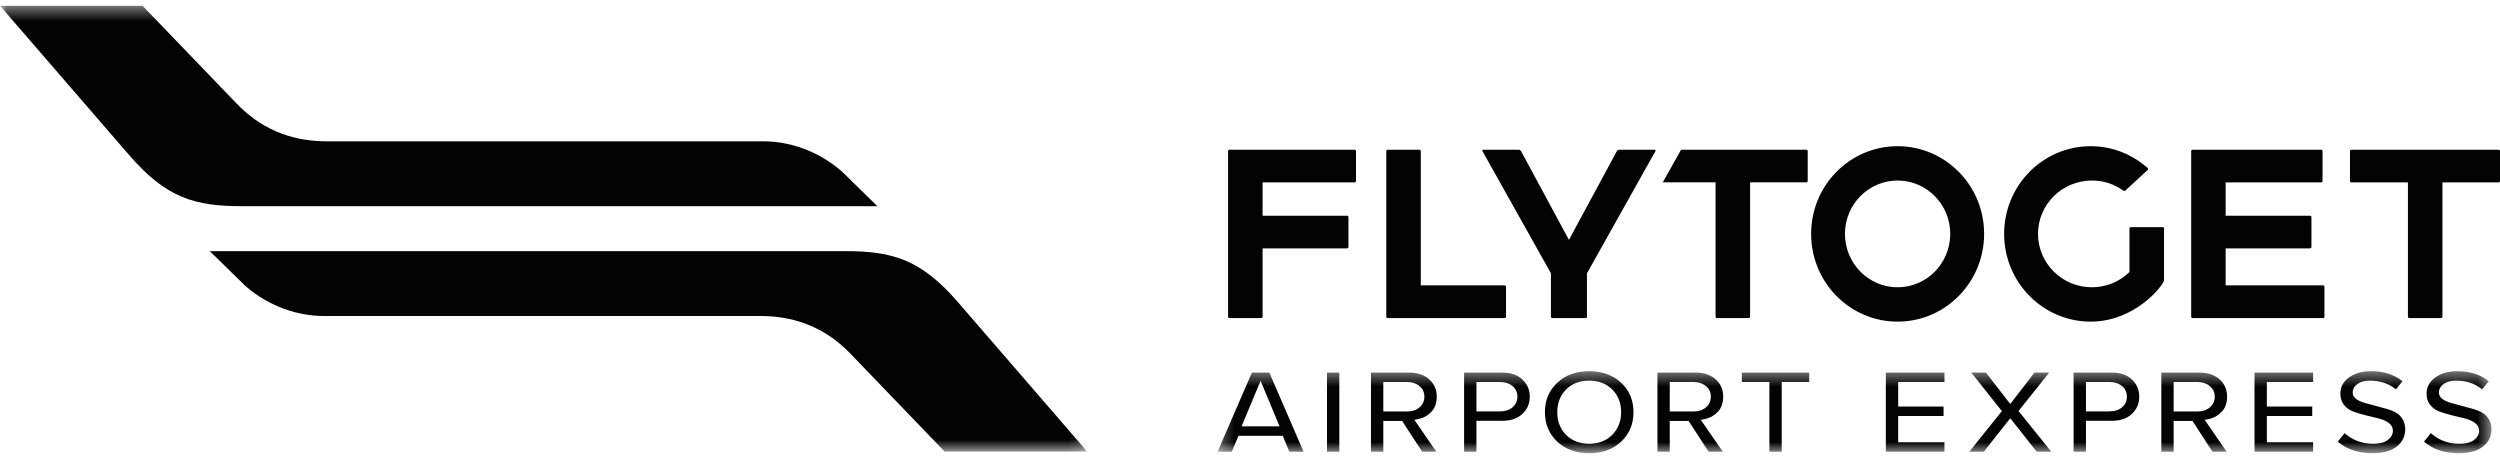
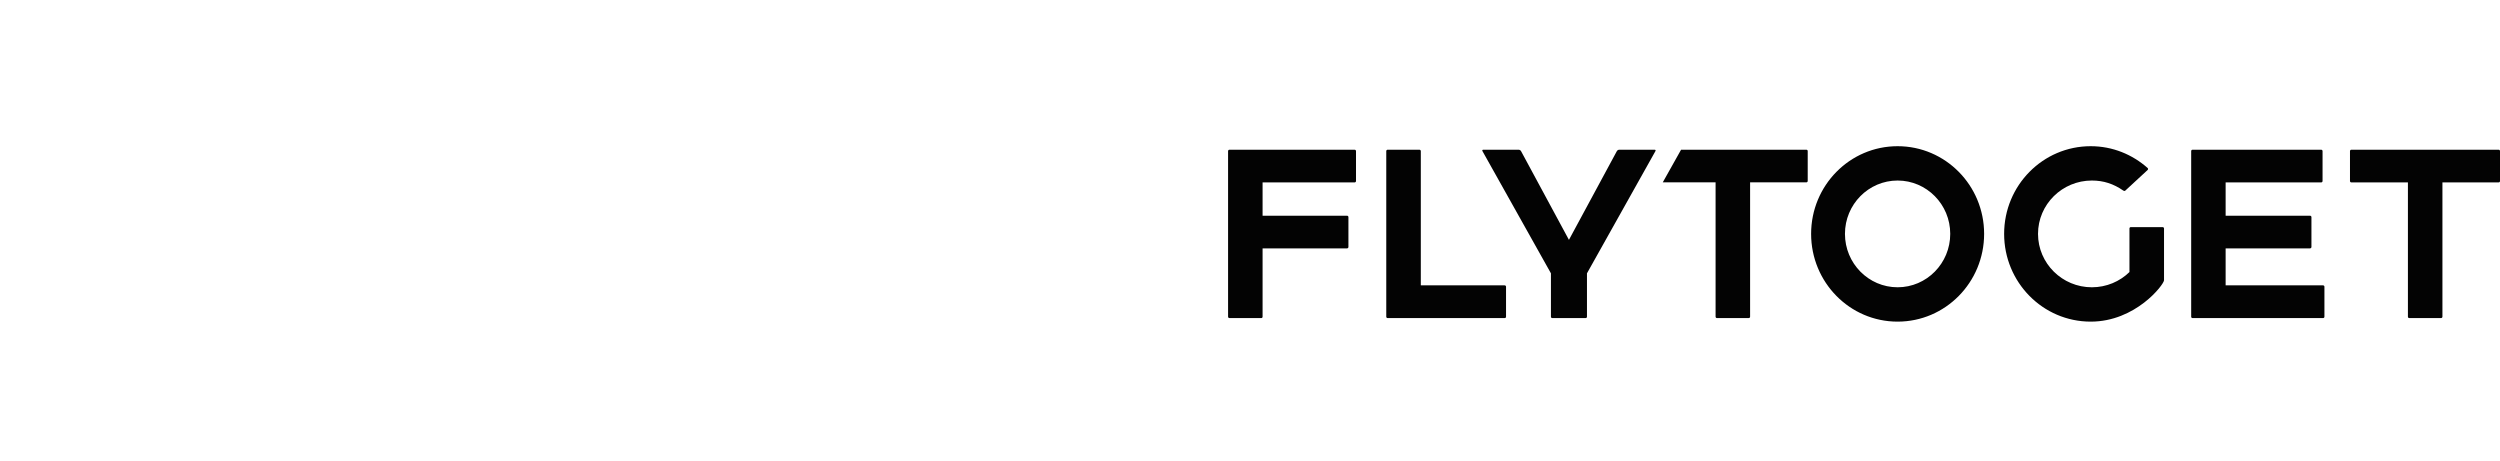
<svg xmlns="http://www.w3.org/2000/svg" xmlns:xlink="http://www.w3.org/1999/xlink" width="179px" height="33px" viewBox="0 0 179 33" version="1.1">
  <title>Page 1 Copy</title>
  <desc>Created with Sketch.</desc>
  <defs>
-     <polygon id="path-1" points="0.297 0.407 91.507 0.407 91.507 6.281 0.297 6.281" />
    <polygon id="path-3" points="0 0.413 77.84 0.413 77.84 32.331 0 32.331" />
  </defs>
  <g id="Design" stroke="none" stroke-width="1" fill="none" fill-rule="evenodd">
    <g id="Page-1-Copy">
      <g id="Group-3" transform="translate(86.883, 26.17)">
        <mask id="mask-2" fill="white">
          <use xlink:href="#path-1" />
        </mask>
        <g id="Clip-2" />
        <path d="M2.014,4.355 L4.733,4.355 L3.375,1.094 L2.014,4.355 Z M5.434,6.172 L4.959,5.031 L1.793,5.031 L1.311,6.172 L0.297,6.172 L2.753,0.506 L4.002,0.506 L6.452,6.172 L5.434,6.172 Z M8.129,6.172 L9.013,6.172 L9.013,0.506 L8.129,0.506 L8.129,6.172 Z M12.163,3.292 L13.865,3.292 C14.22,3.292 14.519,3.194 14.749,3 C14.981,2.806 15.103,2.538 15.103,2.229 C15.103,1.92 14.986,1.665 14.749,1.47 C14.517,1.278 14.218,1.182 13.865,1.182 L12.163,1.182 L12.163,3.292 Z M14.943,6.172 L13.51,3.969 L12.163,3.969 L12.163,6.172 L11.278,6.172 L11.278,0.506 L13.989,0.506 C14.603,0.506 15.078,0.663 15.442,0.986 C15.81,1.31 15.988,1.719 15.988,2.237 C15.988,2.695 15.849,3.068 15.577,3.345 C15.317,3.608 15.017,3.769 14.658,3.839 L14.386,3.891 L15.96,6.172 L14.943,6.172 Z M18.83,3.284 L20.533,3.284 C20.889,3.284 21.186,3.188 21.413,2.997 C21.641,2.804 21.763,2.541 21.763,2.237 C21.763,1.923 21.645,1.666 21.413,1.471 C21.183,1.28 20.887,1.182 20.533,1.182 L18.83,1.182 L18.83,3.284 Z M17.946,6.172 L17.946,0.506 L20.672,0.506 C21.295,0.506 21.769,0.667 22.12,1.002 C22.475,1.336 22.647,1.741 22.647,2.237 C22.647,2.73 22.475,3.132 22.119,3.464 C21.767,3.798 21.295,3.96 20.676,3.96 L18.83,3.96 L18.83,6.172 L17.946,6.172 Z M26.903,1.084 C26.214,1.084 25.655,1.3 25.237,1.728 C24.826,2.152 24.618,2.695 24.618,3.342 C24.618,3.992 24.826,4.536 25.24,4.958 C25.659,5.386 26.219,5.603 26.903,5.603 C27.582,5.603 28.142,5.385 28.563,4.954 C28.98,4.529 29.19,3.986 29.19,3.342 C29.19,2.695 28.98,2.15 28.563,1.727 C28.142,1.3 27.582,1.084 26.903,1.084 Z M26.905,6.28 C25.973,6.28 25.204,6.002 24.619,5.454 C24.031,4.904 23.732,4.194 23.732,3.342 C23.732,2.492 24.031,1.782 24.619,1.232 C25.204,0.685 25.973,0.407 26.905,0.407 C27.834,0.407 28.604,0.685 29.19,1.232 C29.778,1.781 30.075,2.492 30.075,3.342 C30.075,4.195 29.778,4.906 29.19,5.454 C28.604,6.002 27.834,6.28 26.905,6.28 Z M32.672,3.292 L34.374,3.292 C34.728,3.292 35.027,3.194 35.258,3 C35.493,2.804 35.614,2.544 35.614,2.229 C35.614,1.919 35.493,1.664 35.258,1.471 C35.027,1.28 34.73,1.182 34.374,1.182 L32.672,1.182 L32.672,3.292 Z M35.454,6.172 L34.019,3.969 L32.672,3.969 L32.672,6.172 L31.789,6.172 L31.789,0.506 L34.5,0.506 C35.111,0.506 35.588,0.663 35.954,0.986 C36.32,1.31 36.497,1.719 36.497,2.237 C36.497,2.701 36.363,3.064 36.084,3.345 C35.832,3.603 35.523,3.769 35.167,3.839 L34.896,3.892 L36.469,6.172 L35.454,6.172 Z M39.804,6.172 L39.804,1.182 L37.833,1.182 L37.833,0.506 L42.656,0.506 L42.656,1.182 L40.689,1.182 L40.689,6.172 L39.804,6.172 Z M48.143,6.172 L48.143,0.506 L52.341,0.506 L52.341,1.182 L49.027,1.182 L49.027,2.937 L52.275,2.937 L52.275,3.614 L49.027,3.614 L49.027,5.496 L52.341,5.496 L52.341,6.172 L48.143,6.172 Z M58.945,6.172 L57.053,3.777 L55.16,6.172 L54.117,6.172 L56.451,3.265 L54.261,0.506 L55.309,0.506 L57.053,2.754 L58.788,0.506 L59.842,0.506 L57.643,3.257 L59.987,6.172 L58.945,6.172 Z M62.472,3.284 L64.173,3.284 C64.529,3.284 64.825,3.188 65.053,2.997 C65.283,2.803 65.403,2.548 65.403,2.237 C65.403,1.921 65.283,1.663 65.053,1.47 C64.823,1.28 64.526,1.182 64.173,1.182 L62.472,1.182 L62.472,3.284 Z M61.587,6.172 L61.587,0.506 L64.314,0.506 C64.935,0.506 65.408,0.667 65.761,1.002 C66.115,1.335 66.287,1.74 66.287,2.237 C66.287,2.728 66.115,3.13 65.759,3.465 C65.407,3.798 64.935,3.96 64.317,3.96 L62.472,3.96 L62.472,6.172 L61.587,6.172 Z M68.75,3.292 L70.452,3.292 C70.808,3.292 71.106,3.194 71.338,3 C71.57,2.806 71.693,2.539 71.693,2.229 C71.693,1.92 71.572,1.664 71.336,1.47 C71.106,1.28 70.807,1.182 70.452,1.182 L68.75,1.182 L68.75,3.292 Z M71.53,6.172 L70.099,3.969 L68.75,3.969 L68.75,6.172 L67.868,6.172 L67.868,0.506 L70.578,0.506 C71.182,0.506 71.669,0.667 72.031,0.986 C72.397,1.31 72.576,1.719 72.576,2.237 C72.576,2.701 72.441,3.064 72.163,3.345 C71.905,3.608 71.605,3.769 71.245,3.839 L70.974,3.891 L72.545,6.172 L71.53,6.172 Z M74.54,6.172 L74.54,0.506 L78.737,0.506 L78.737,1.182 L75.423,1.182 L75.423,2.937 L78.673,2.937 L78.673,3.614 L75.423,3.614 L75.423,5.496 L78.737,5.496 L78.737,6.172 L74.54,6.172 Z M82.966,6.28 C81.98,6.277 81.161,6.008 80.535,5.481 L80.5,5.452 L80.99,4.841 L81.036,4.881 C81.583,5.358 82.254,5.6 83.027,5.603 C83.491,5.603 83.844,5.513 84.08,5.335 C84.325,5.152 84.449,4.926 84.449,4.664 C84.449,4.441 84.338,4.243 84.131,4.098 C83.942,3.961 83.696,3.855 83.401,3.784 L82.488,3.561 C82.164,3.482 81.86,3.39 81.586,3.287 C81.324,3.188 81.112,3.032 80.94,2.813 C80.767,2.595 80.686,2.337 80.686,2.021 C80.686,1.547 80.875,1.182 81.286,0.871 C81.69,0.564 82.233,0.407 82.9,0.407 C83.782,0.407 84.523,0.641 85.099,1.099 L85.136,1.129 L84.663,1.709 L84.62,1.673 C84.124,1.281 83.51,1.084 82.796,1.084 C82.438,1.084 82.143,1.161 81.921,1.314 C81.69,1.473 81.568,1.688 81.568,1.94 C81.568,2.124 81.663,2.288 81.844,2.413 C82.002,2.526 82.204,2.615 82.439,2.679 L83.979,3.098 C84.242,3.171 84.472,3.263 84.677,3.38 C84.866,3.488 85.026,3.648 85.148,3.851 C85.27,4.053 85.332,4.295 85.332,4.571 C85.332,5.063 85.139,5.461 84.739,5.788 C84.343,6.114 83.747,6.28 82.966,6.28 L82.966,6.28 Z M89.141,6.281 C88.154,6.278 87.336,6.009 86.71,5.481 L86.675,5.453 L87.165,4.842 L87.211,4.881 C87.759,5.359 88.429,5.601 89.202,5.603 C89.665,5.603 90.019,5.514 90.256,5.336 C90.5,5.152 90.623,4.927 90.623,4.665 C90.623,4.441 90.513,4.245 90.307,4.098 C90.116,3.962 89.872,3.856 89.576,3.784 L88.663,3.563 C88.34,3.483 88.036,3.391 87.761,3.287 C87.499,3.188 87.288,3.033 87.115,2.814 C86.942,2.596 86.86,2.338 86.86,2.022 C86.86,1.548 87.05,1.183 87.461,0.873 C87.865,0.564 88.408,0.408 89.075,0.408 C89.958,0.408 90.698,0.641 91.274,1.101 L91.312,1.13 L90.838,1.71 L90.795,1.675 C90.299,1.282 89.685,1.085 88.971,1.085 C88.613,1.085 88.318,1.162 88.096,1.315 C87.865,1.474 87.743,1.688 87.743,1.941 C87.743,2.125 87.838,2.289 88.02,2.414 C88.178,2.527 88.379,2.615 88.614,2.681 L90.154,3.099 C90.418,3.172 90.647,3.264 90.852,3.381 C91.041,3.489 91.201,3.648 91.323,3.851 C91.445,4.054 91.507,4.296 91.507,4.572 C91.507,5.064 91.314,5.462 90.914,5.79 C90.518,6.115 89.922,6.281 89.142,6.281 L89.141,6.281 Z" id="Fill-1" fill="#030303" mask="url(#mask-2)" />
      </g>
      <path d="M97.09,10.818 L97.09,12.962 C97.09,13.018 97.043,13.061 96.99,13.061 L90.401,13.061 L90.401,15.445 L96.451,15.445 C96.5,15.445 96.547,15.491 96.547,15.542 L96.547,17.685 C96.547,17.737 96.5,17.784 96.451,17.784 L90.401,17.784 L90.401,22.676 C90.401,22.732 90.364,22.775 90.308,22.775 L88.03,22.775 C87.976,22.775 87.93,22.732 87.93,22.676 L87.93,10.818 C87.93,10.765 87.976,10.719 88.03,10.719 L96.99,10.719 C97.043,10.719 97.09,10.765 97.09,10.818 Z M107.733,20.432 L101.73,20.432 L101.73,10.818 C101.73,10.765 101.682,10.719 101.631,10.719 L99.356,10.719 C99.299,10.719 99.257,10.765 99.257,10.818 L99.257,22.676 C99.257,22.732 99.299,22.775 99.356,22.775 L107.733,22.775 C107.791,22.775 107.832,22.732 107.832,22.676 L107.832,20.531 C107.832,20.475 107.791,20.432 107.733,20.432 Z M113.528,22.775 C113.586,22.775 113.627,22.732 113.627,22.676 L113.627,19.57 L118.529,10.82 C118.561,10.765 118.534,10.719 118.471,10.719 L115.937,10.719 C115.873,10.719 115.796,10.765 115.766,10.822 L112.336,17.174 L108.907,10.822 C108.876,10.765 108.8,10.719 108.736,10.719 L106.202,10.719 C106.139,10.719 106.113,10.765 106.144,10.82 L111.047,19.57 L111.047,22.676 C111.047,22.732 111.088,22.775 111.145,22.775 L113.528,22.775 Z M129.334,10.719 L120.365,10.719 L119.054,13.057 L122.836,13.057 L122.836,22.675 C122.836,22.727 122.879,22.775 122.935,22.775 L125.209,22.775 C125.264,22.775 125.307,22.727 125.307,22.675 L125.307,13.057 L129.334,13.057 C129.39,13.057 129.432,13.012 129.432,12.959 L129.432,10.815 C129.432,10.76 129.39,10.719 129.334,10.719 Z M139.637,16.745 C139.637,14.638 137.95,12.926 135.868,12.926 C133.786,12.926 132.099,14.638 132.099,16.745 C132.099,18.855 133.786,20.569 135.868,20.569 C137.95,20.569 139.637,18.855 139.637,16.745 Z M142.063,16.745 C142.063,20.216 139.291,23.029 135.868,23.029 C132.446,23.029 129.676,20.216 129.676,16.745 C129.676,13.276 132.446,10.468 135.868,10.468 C139.291,10.468 142.063,13.276 142.063,16.745 Z M154.847,16.261 L152.571,16.261 C152.511,16.261 152.469,16.303 152.469,16.355 L152.469,19.478 C151.779,20.153 150.826,20.569 149.778,20.569 C147.65,20.569 145.922,18.855 145.922,16.745 C145.922,14.638 147.65,12.926 149.778,12.926 C150.617,12.926 151.331,13.163 152.028,13.645 C152.053,13.665 152.13,13.69 152.168,13.651 L153.77,12.171 C153.808,12.136 153.811,12.074 153.776,12.034 C152.681,11.062 151.262,10.468 149.694,10.468 C146.27,10.468 143.496,13.276 143.496,16.745 C143.496,20.216 146.27,23.029 149.694,23.029 C152.911,23.029 154.93,20.385 154.944,20.069 L154.944,16.355 C154.944,16.303 154.895,16.261 154.847,16.261 Z M166.335,20.432 L159.355,20.432 L159.355,17.784 L165.396,17.784 C165.453,17.784 165.499,17.737 165.499,17.685 L165.499,15.542 C165.499,15.491 165.453,15.445 165.396,15.445 L159.355,15.445 L159.355,13.061 L166.198,13.061 C166.25,13.061 166.295,13.018 166.295,12.962 L166.295,10.818 C166.295,10.765 166.25,10.719 166.198,10.719 L156.981,10.719 C156.933,10.719 156.889,10.765 156.889,10.818 L156.889,22.676 C156.889,22.732 156.933,22.775 156.981,22.775 L166.335,22.775 C166.385,22.775 166.429,22.732 166.429,22.676 L166.429,20.531 C166.429,20.475 166.385,20.432 166.335,20.432 Z M178.904,10.719 L168.359,10.719 C168.304,10.719 168.259,10.765 168.259,10.818 L168.259,12.962 C168.259,13.018 168.304,13.061 168.359,13.061 L172.407,13.061 L172.407,22.676 C172.407,22.732 172.449,22.775 172.504,22.775 L174.779,22.775 C174.83,22.775 174.878,22.732 174.878,22.676 L174.878,13.061 L178.904,13.061 C178.958,13.061 179,13.018 179,12.962 L179,10.818 C179,10.765 178.958,10.719 178.904,10.719 Z" id="Fill-4" fill="#030303" />
      <g id="Group-8">
        <mask id="mask-4" fill="white">
          <use xlink:href="#path-3" />
        </mask>
        <g id="Clip-7" />
-         <path d="M9.25,11.107 C11.914,14.188 13.958,14.763 17.339,14.763 L62.82,14.763 L60.282,12.279 C58.504,10.724 56.397,10.118 54.668,10.118 L23.398,10.118 C21.311,10.118 18.979,9.53 16.961,7.434 L10.206,0.413 L-0,0.413 L9.25,11.107 Z M77.84,32.331 L67.634,32.331 L60.879,25.31 C58.861,23.214 56.529,22.626 54.442,22.626 L23.172,22.626 C21.442,22.626 19.336,22.02 17.558,20.464 L15.02,17.981 L60.501,17.981 C63.882,17.981 65.926,18.556 68.59,21.636 L77.84,32.331 Z" id="Fill-6" fill="#030303" mask="url(#mask-4)" />
      </g>
    </g>
  </g>
</svg>